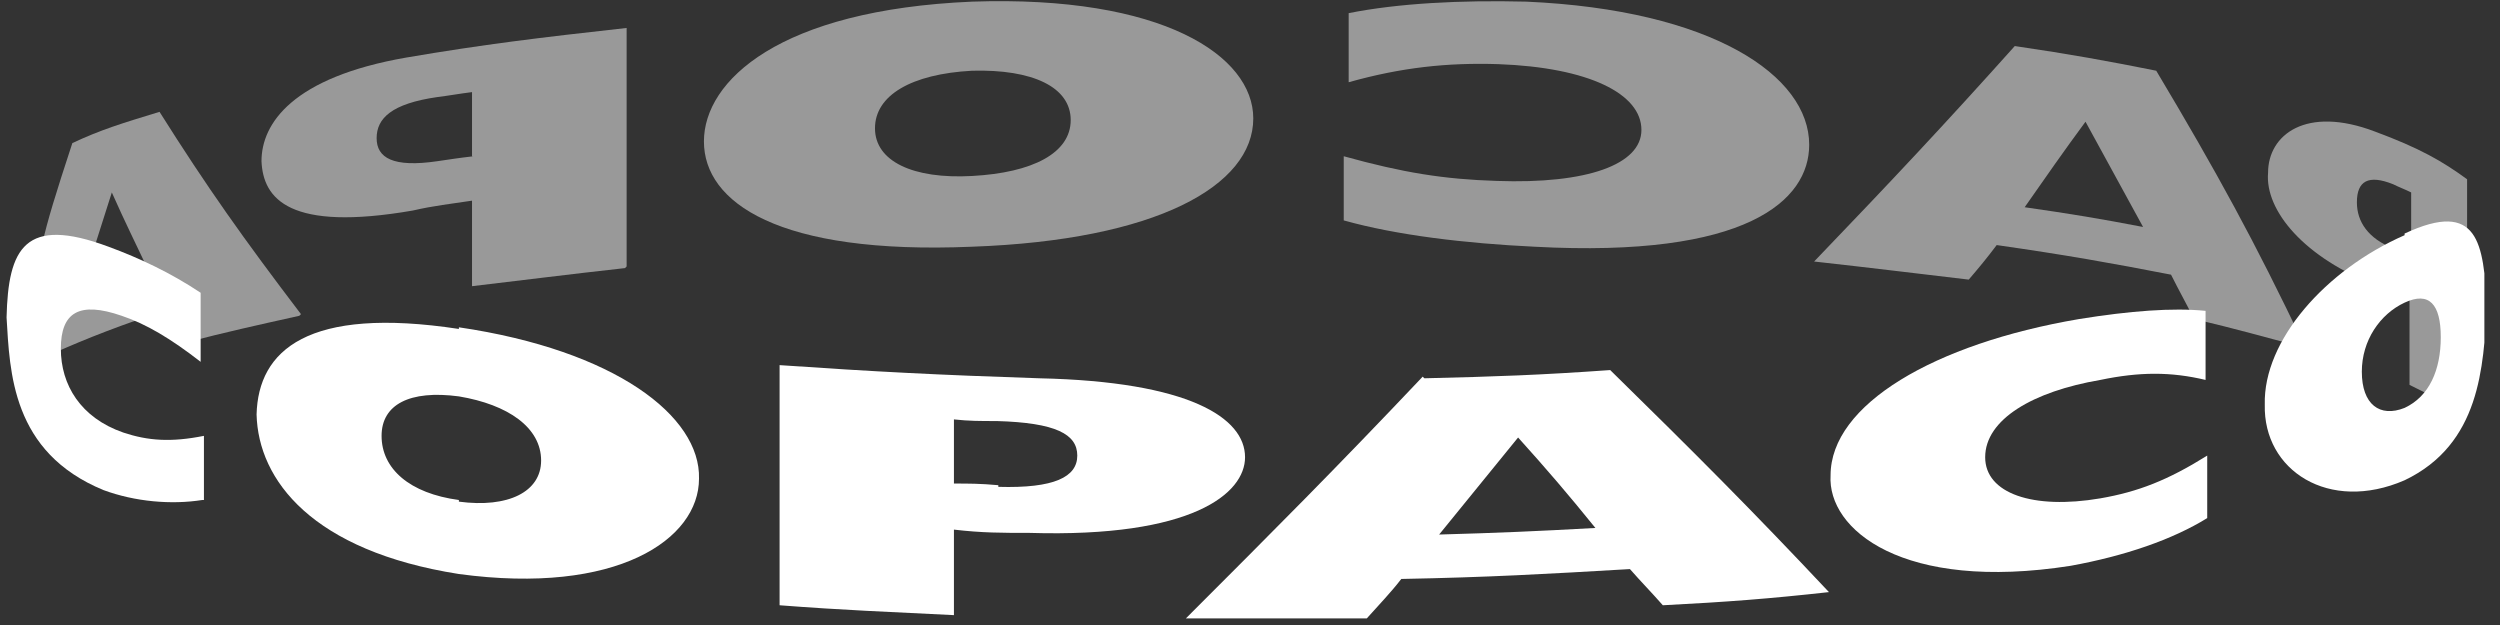
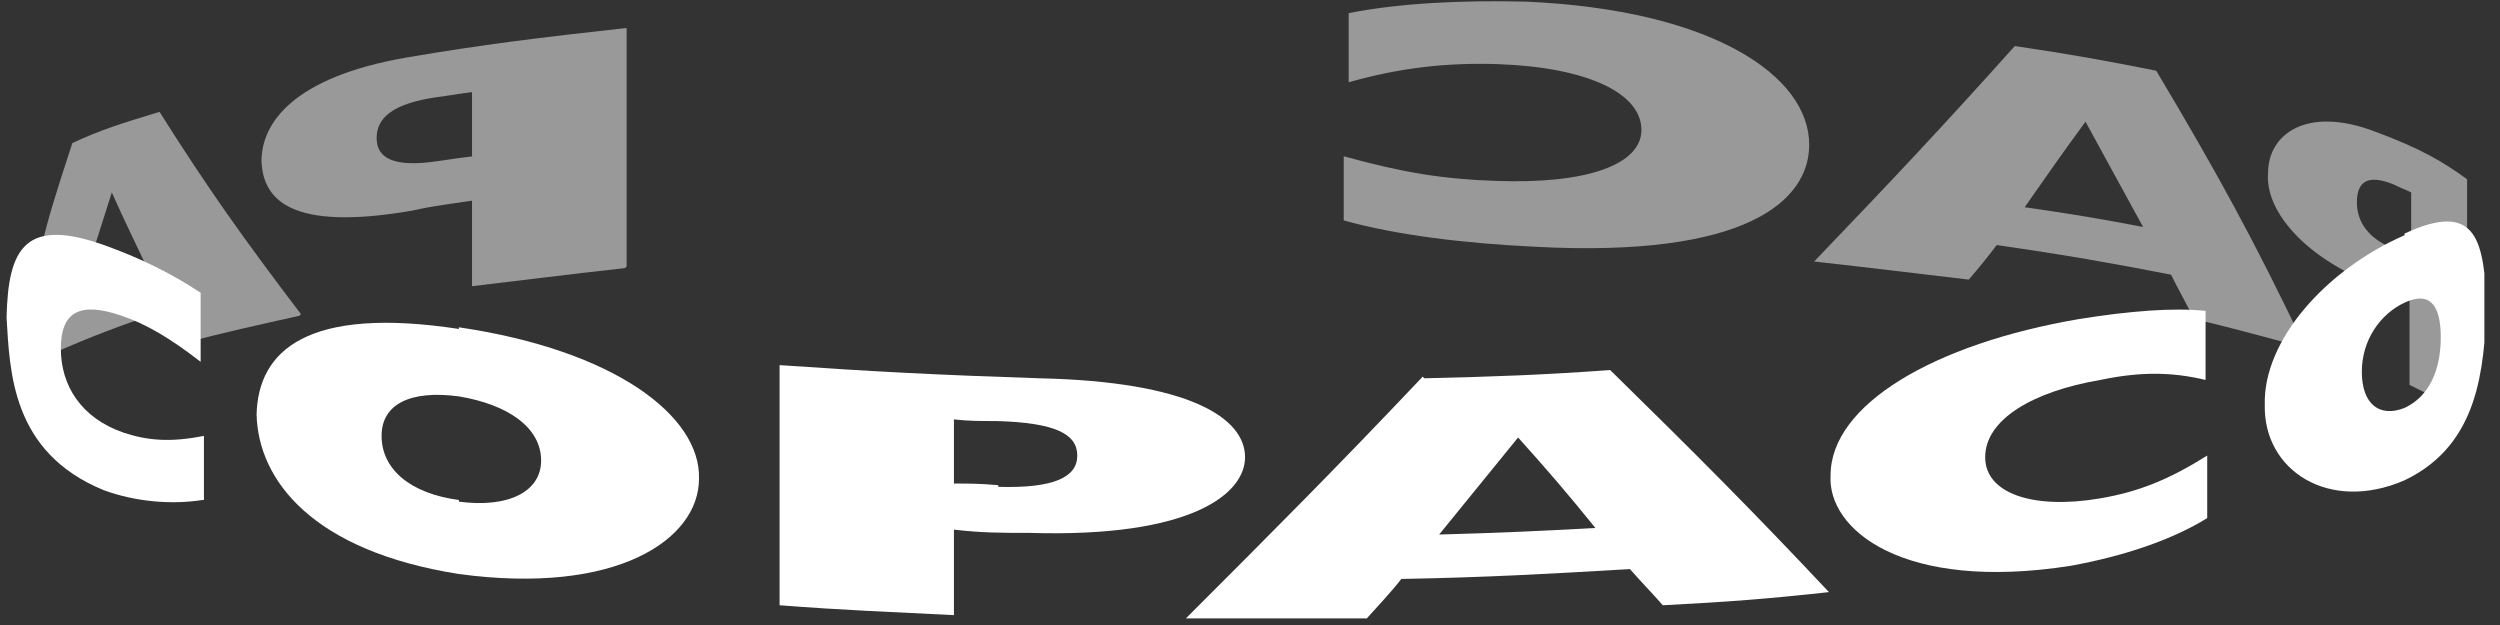
<svg xmlns="http://www.w3.org/2000/svg" width="152" height="38" viewBox="0 0 152 38" fill="none">
  <rect x="0" y="0" width="152" height="38" fill="#333333" stroke="none" />
  <g clip-path="url(#clip0_2480_1935)">
    <path d="M149.999 23.4C149.999 24 148.999 24.7 148.499 24.4C147.899 24.1 147.299 23.8 146.499 23.4V18.2C145.799 17.9 145.399 17.7 144.599 17.4C140.099 15.7 137.699 12.8 137.899 10.5C137.899 8.2 140.199 6.4 144.399 8C147.099 9 148.499 9.8 149.999 10.9V23.4ZM146.599 15.6V11.7C146.199 11.5 145.899 11.4 145.499 11.2C143.999 10.6 143.299 11 143.299 12.3C143.299 13.5 143.999 14.5 145.499 15.1C145.899 15.3 146.199 15.4 146.599 15.6Z" fill="white" fill-opacity="0.5" />
    <path d="M139.999 21.1C137.699 20.5 135.999 20 133.399 19.4C132.899 18.4 132.499 17.7 131.999 16.7C128.399 16 125.599 15.5 121.399 14.9C120.799 15.7 120.299 16.3 119.699 17C116.299 16.6 113.899 16.3 110.299 15.9C115.099 10.9 118.199 7.6 122.499 2.8C125.899 3.3 128.099 3.7 131.099 4.3C134.799 10.5 137.099 14.7 140.099 21M130.299 13.8C128.999 11.4 128.099 9.8 126.799 7.4C125.399 9.3 124.499 10.6 123.099 12.6C125.899 13 127.699 13.3 130.299 13.8Z" fill="white" fill-opacity="0.5" />
    <path d="M81.699 9.5C85.299 10.5 87.799 10.9 90.999 11C96.499 11.2 99.799 10 99.799 7.9C99.799 5.7 96.599 4.1 91.099 3.9C87.999 3.8 85.199 4.1 81.999 5V0.8C84.999 0.2 88.799 0 92.799 0.1C104.099 0.6 109.999 4.6 109.999 8.8C109.999 12.2 106.199 15.7 93.299 15C89.099 14.8 84.899 14.3 81.699 13.4V9.5Z" fill="white" fill-opacity="0.5" />
-     <path d="M76.199 7.2C76.199 11.3 70.299 14.6 59.099 15C47.299 15.5 42.799 12.3 42.799 8.6C42.799 4.9 47.399 0.6 59.099 0.1C70.699 -0.3 76.199 3.4 76.199 7.2ZM65.099 7.3C65.099 5.3 62.799 4.2 59.099 4.3C55.399 4.5 53.199 5.8 53.199 7.8C53.199 9.8 55.499 10.9 59.099 10.7C62.799 10.5 65.099 9.3 65.099 7.3Z" fill="white" fill-opacity="0.5" />
    <path d="M37.999 16.3C34.399 16.7 32.099 17 28.699 17.4V12.2C27.399 12.4 26.399 12.5 25.099 12.8C17.599 14.1 15.999 12.1 15.899 9.8C15.899 7.5 17.799 4.7 24.699 3.5C29.399 2.7 32.699 2.3 38.099 1.7V16.2L37.999 16.3ZM28.699 9.5V5.6C27.899 5.7 27.399 5.8 26.599 5.9C23.799 6.3 22.899 7.2 22.899 8.4C22.899 9.6 23.899 10.2 26.599 9.8C27.299 9.7 27.899 9.6 28.799 9.5" fill="white" fill-opacity="0.5" />
    <path d="M18.199 19.2C15.499 19.8 13.699 20.2 11.399 20.8C10.999 20 10.699 19.5 10.299 18.8C7.499 19.7 5.199 20.6 3.199 21.5C3.199 21.5 3.399 22.9 3.099 23.9C1.699 24.6 2.299 20.3 1.399 21C2.599 14.6 2.299 15.1 4.399 8.7C6.099 7.9 7.399 7.5 9.699 6.8C12.599 11.4 14.799 14.5 18.299 19.1M9.099 16.6C8.199 14.7 7.599 13.5 6.799 11.7C5.999 14.2 5.499 15.8 4.699 18.3C6.199 17.7 7.299 17.3 9.099 16.7" fill="white" fill-opacity="0.5" />
    <path d="M12.299 30.4C10.399 30.7 8.199 30.5 6.299 29.8C0.699 27.5 0.599 22.6 0.399 19.3C0.499 15.1 1.499 13.1 6.599 15C8.499 15.7 10.399 16.6 12.199 17.8V22C10.399 20.6 8.899 19.7 7.399 19.2C4.799 18.3 3.699 19 3.699 21.2C3.699 23.4 4.899 25.4 7.499 26.3C8.999 26.8 10.399 26.9 12.399 26.5V30.4" fill="white" />
    <path d="M27.9 19.9C37.4 21.3 42.6 25.3 42.5 29.1C42.5 32.8 37.5 36.2 27.9 34.9C19 33.5 15.7 29.2 15.6 25.2C15.7 21.3 18.7 18.6 27.9 20M27.9 30.5C30.9 30.9 32.9 29.9 32.9 28C32.9 26 30.9 24.6 27.9 24.1C24.9 23.7 23.2 24.6 23.2 26.5C23.2 28.5 24.9 30 27.9 30.4" fill="white" />
    <path d="M47.399 22.2C53.199 22.6 57.099 22.8 63.199 23C72.299 23.2 75.699 25.4 75.699 27.8C75.699 30 72.499 32.7 62.599 32.4C60.899 32.4 59.699 32.4 57.999 32.2V37.4C53.999 37.2 51.299 37.1 47.399 36.8V22.3V22.2ZM60.699 29.6C64.099 29.7 65.499 29 65.499 27.7C65.499 26.4 64.199 25.7 60.599 25.6C59.599 25.6 58.899 25.6 57.999 25.5V29.4C58.899 29.4 59.599 29.4 60.699 29.5" fill="white" />
    <path d="M86.6 23C90.9 22.9 93.7 22.8 97.9 22.5C103.1 27.6 106.5 31 111.2 36C107.6 36.4 105 36.6 101.1 36.8C100.4 36 99.8 35.4 99.1 34.6C94 34.9 90.5 35.1 85.2 35.2C84.5 36.1 83.9 36.7 83.1 37.6C79 37.6 76.2 37.6 72.1 37.6C77.5 32.2 81.2 28.5 86.5 22.9M97 32.1C95.3 30 94.1 28.6 92.3 26.6C90.5 28.8 89.3 30.3 87.5 32.5C91.1 32.4 93.4 32.3 97 32.1Z" fill="white" />
    <path d="M134.199 31.5C132.099 32.8 129.199 33.8 125.899 34.4C115.699 36 111.099 32.2 111.299 28.9C111.299 24.6 117.599 20.9 126.399 19.4C129.499 18.9 132.099 18.7 134.099 18.9V23.1C131.999 22.6 130.099 22.6 127.699 23.1C123.599 23.8 120.699 25.5 120.699 27.8C120.699 30 123.599 31 127.699 30.3C129.999 29.9 131.799 29.2 134.199 27.7V31.6" fill="white" />
    <path d="M146.199 14.2C150.699 12.1 150.999 14.8 151.199 18.6C150.999 22.3 150.799 27 146.199 29.2C141.599 31.2 137.599 28.6 137.699 24.6C137.599 20.7 141.399 16.4 146.199 14.3M146.199 24.8C147.699 24.1 148.399 22.5 148.399 20.5C148.399 18.5 147.699 17.7 146.199 18.4C144.699 19.1 143.599 20.7 143.599 22.6C143.599 24.6 144.699 25.4 146.199 24.8Z" fill="white" />
  </g>
  <defs>
    <clipPath id="clip0_2480_1935">
      <rect width="151" height="38" fill="white" transform="translate(0.05)" />
    </clipPath>
  </defs>
</svg>